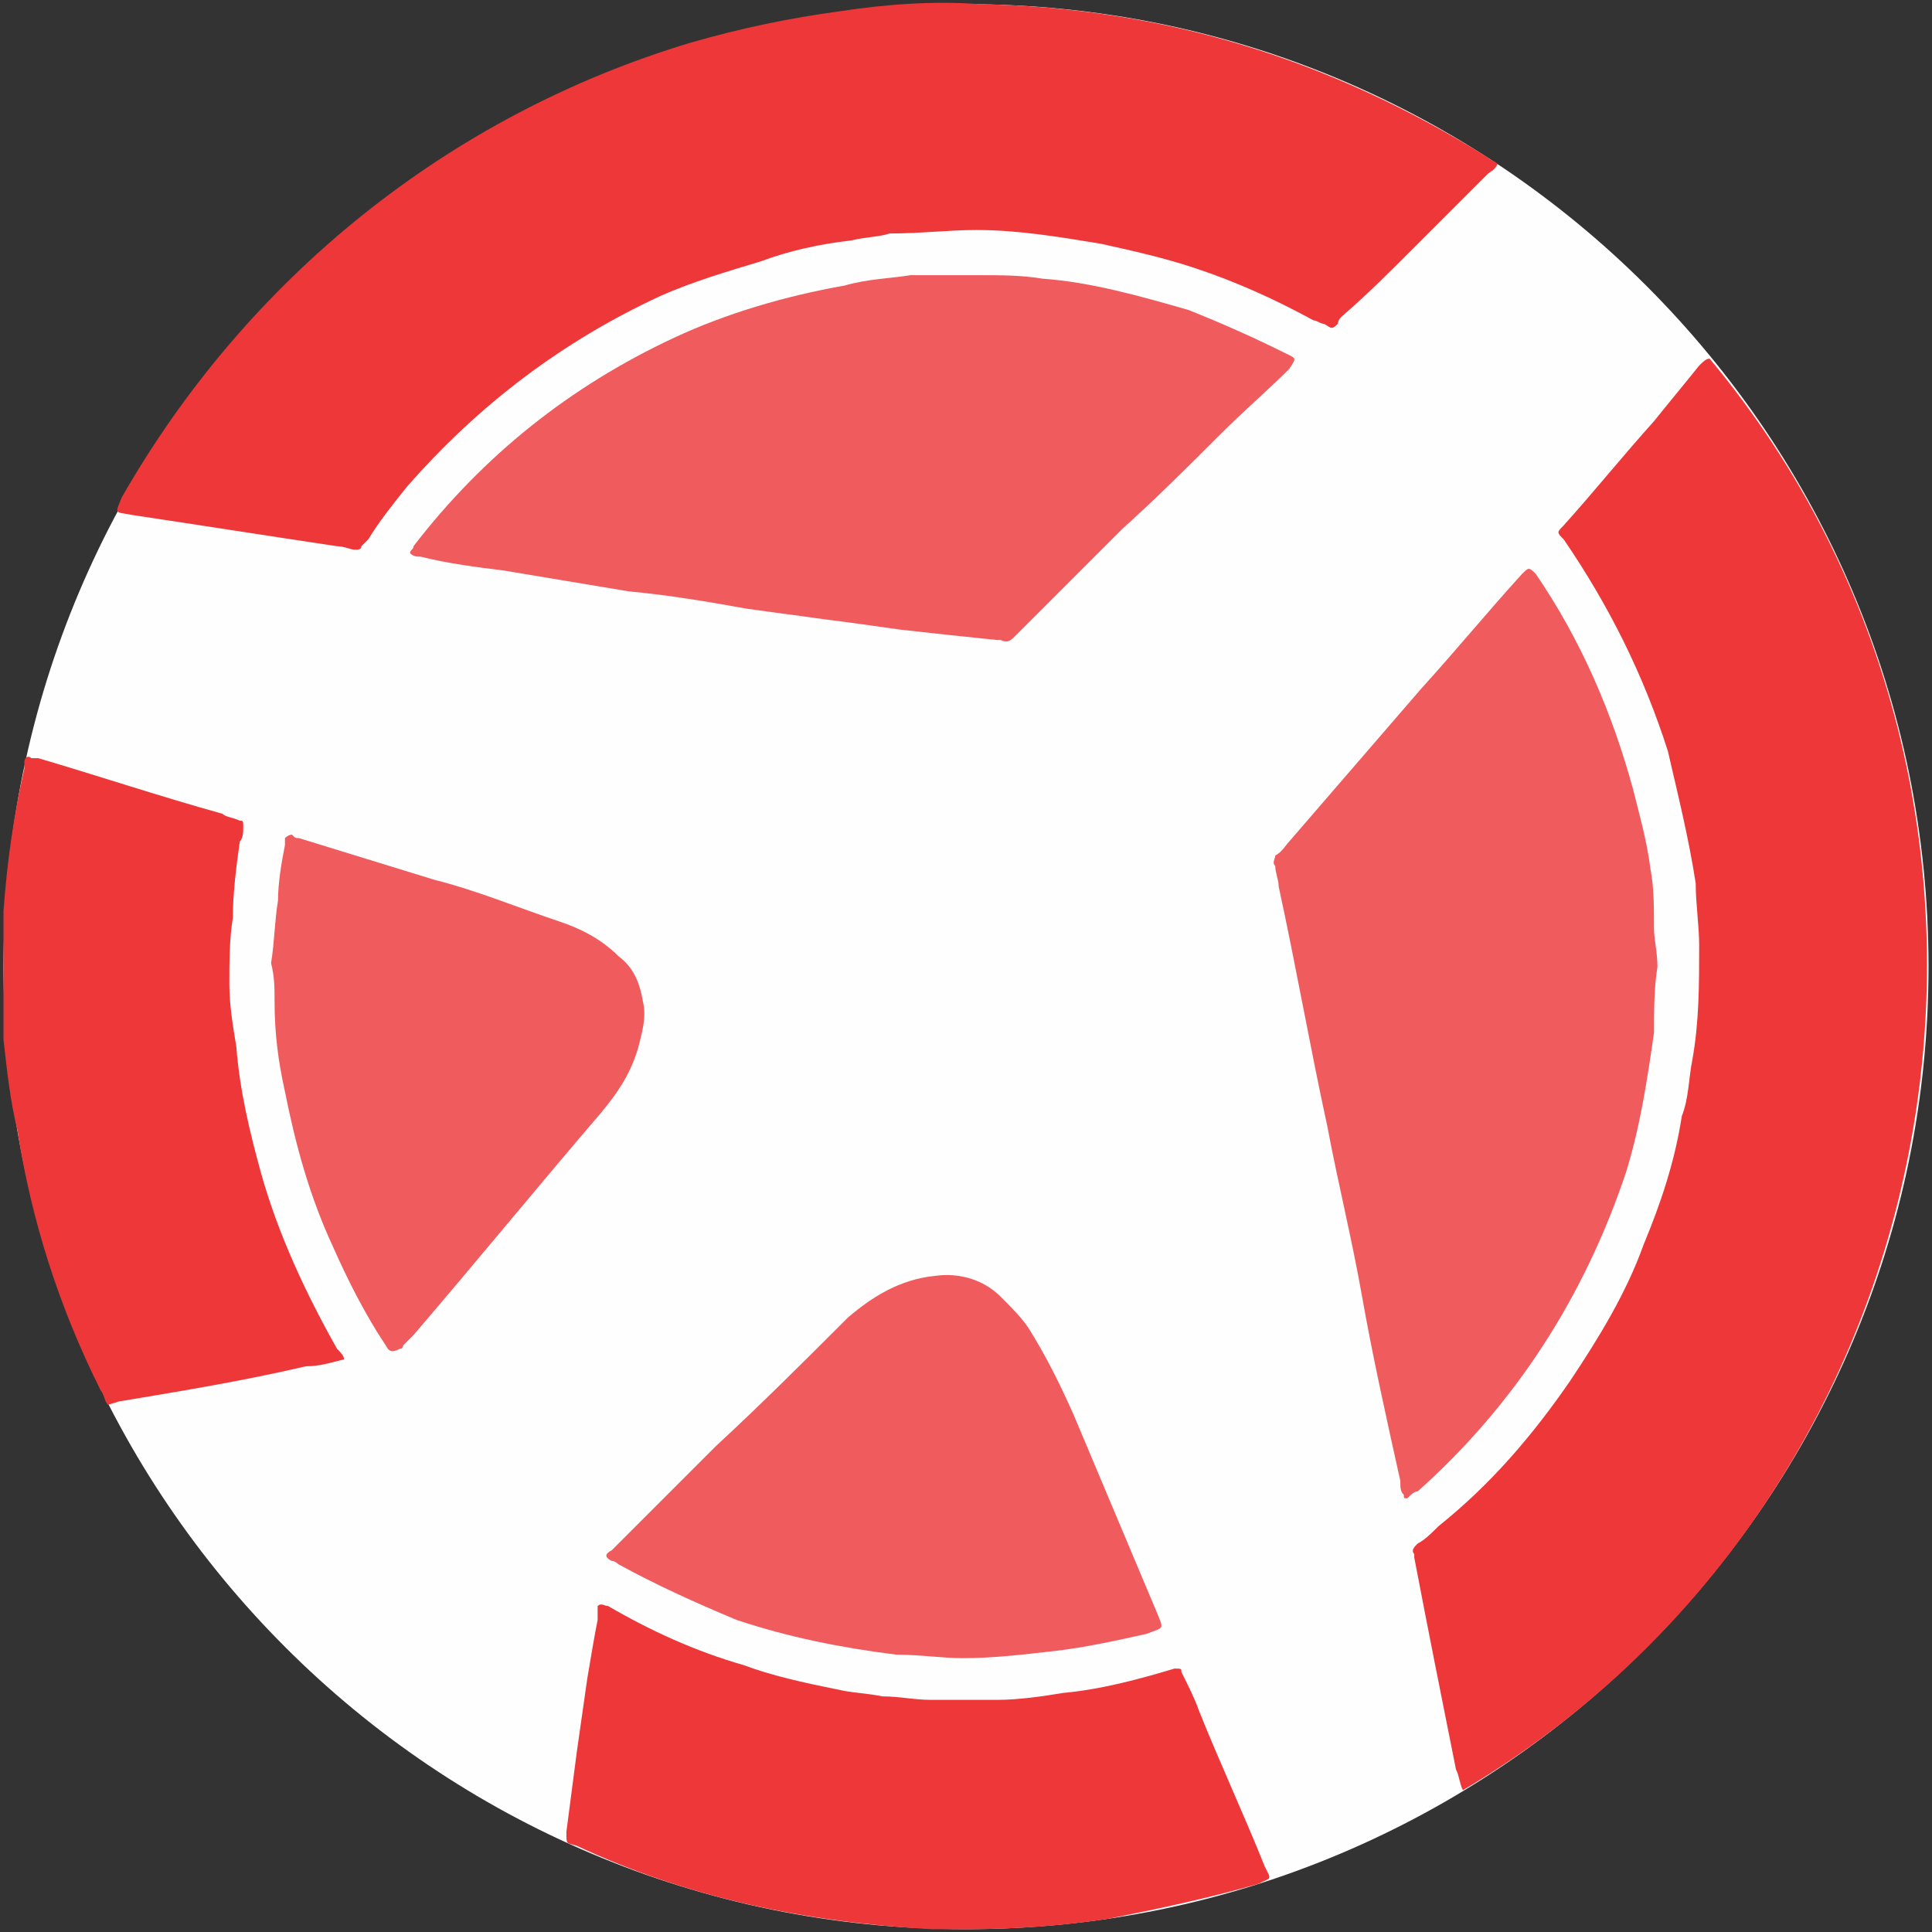
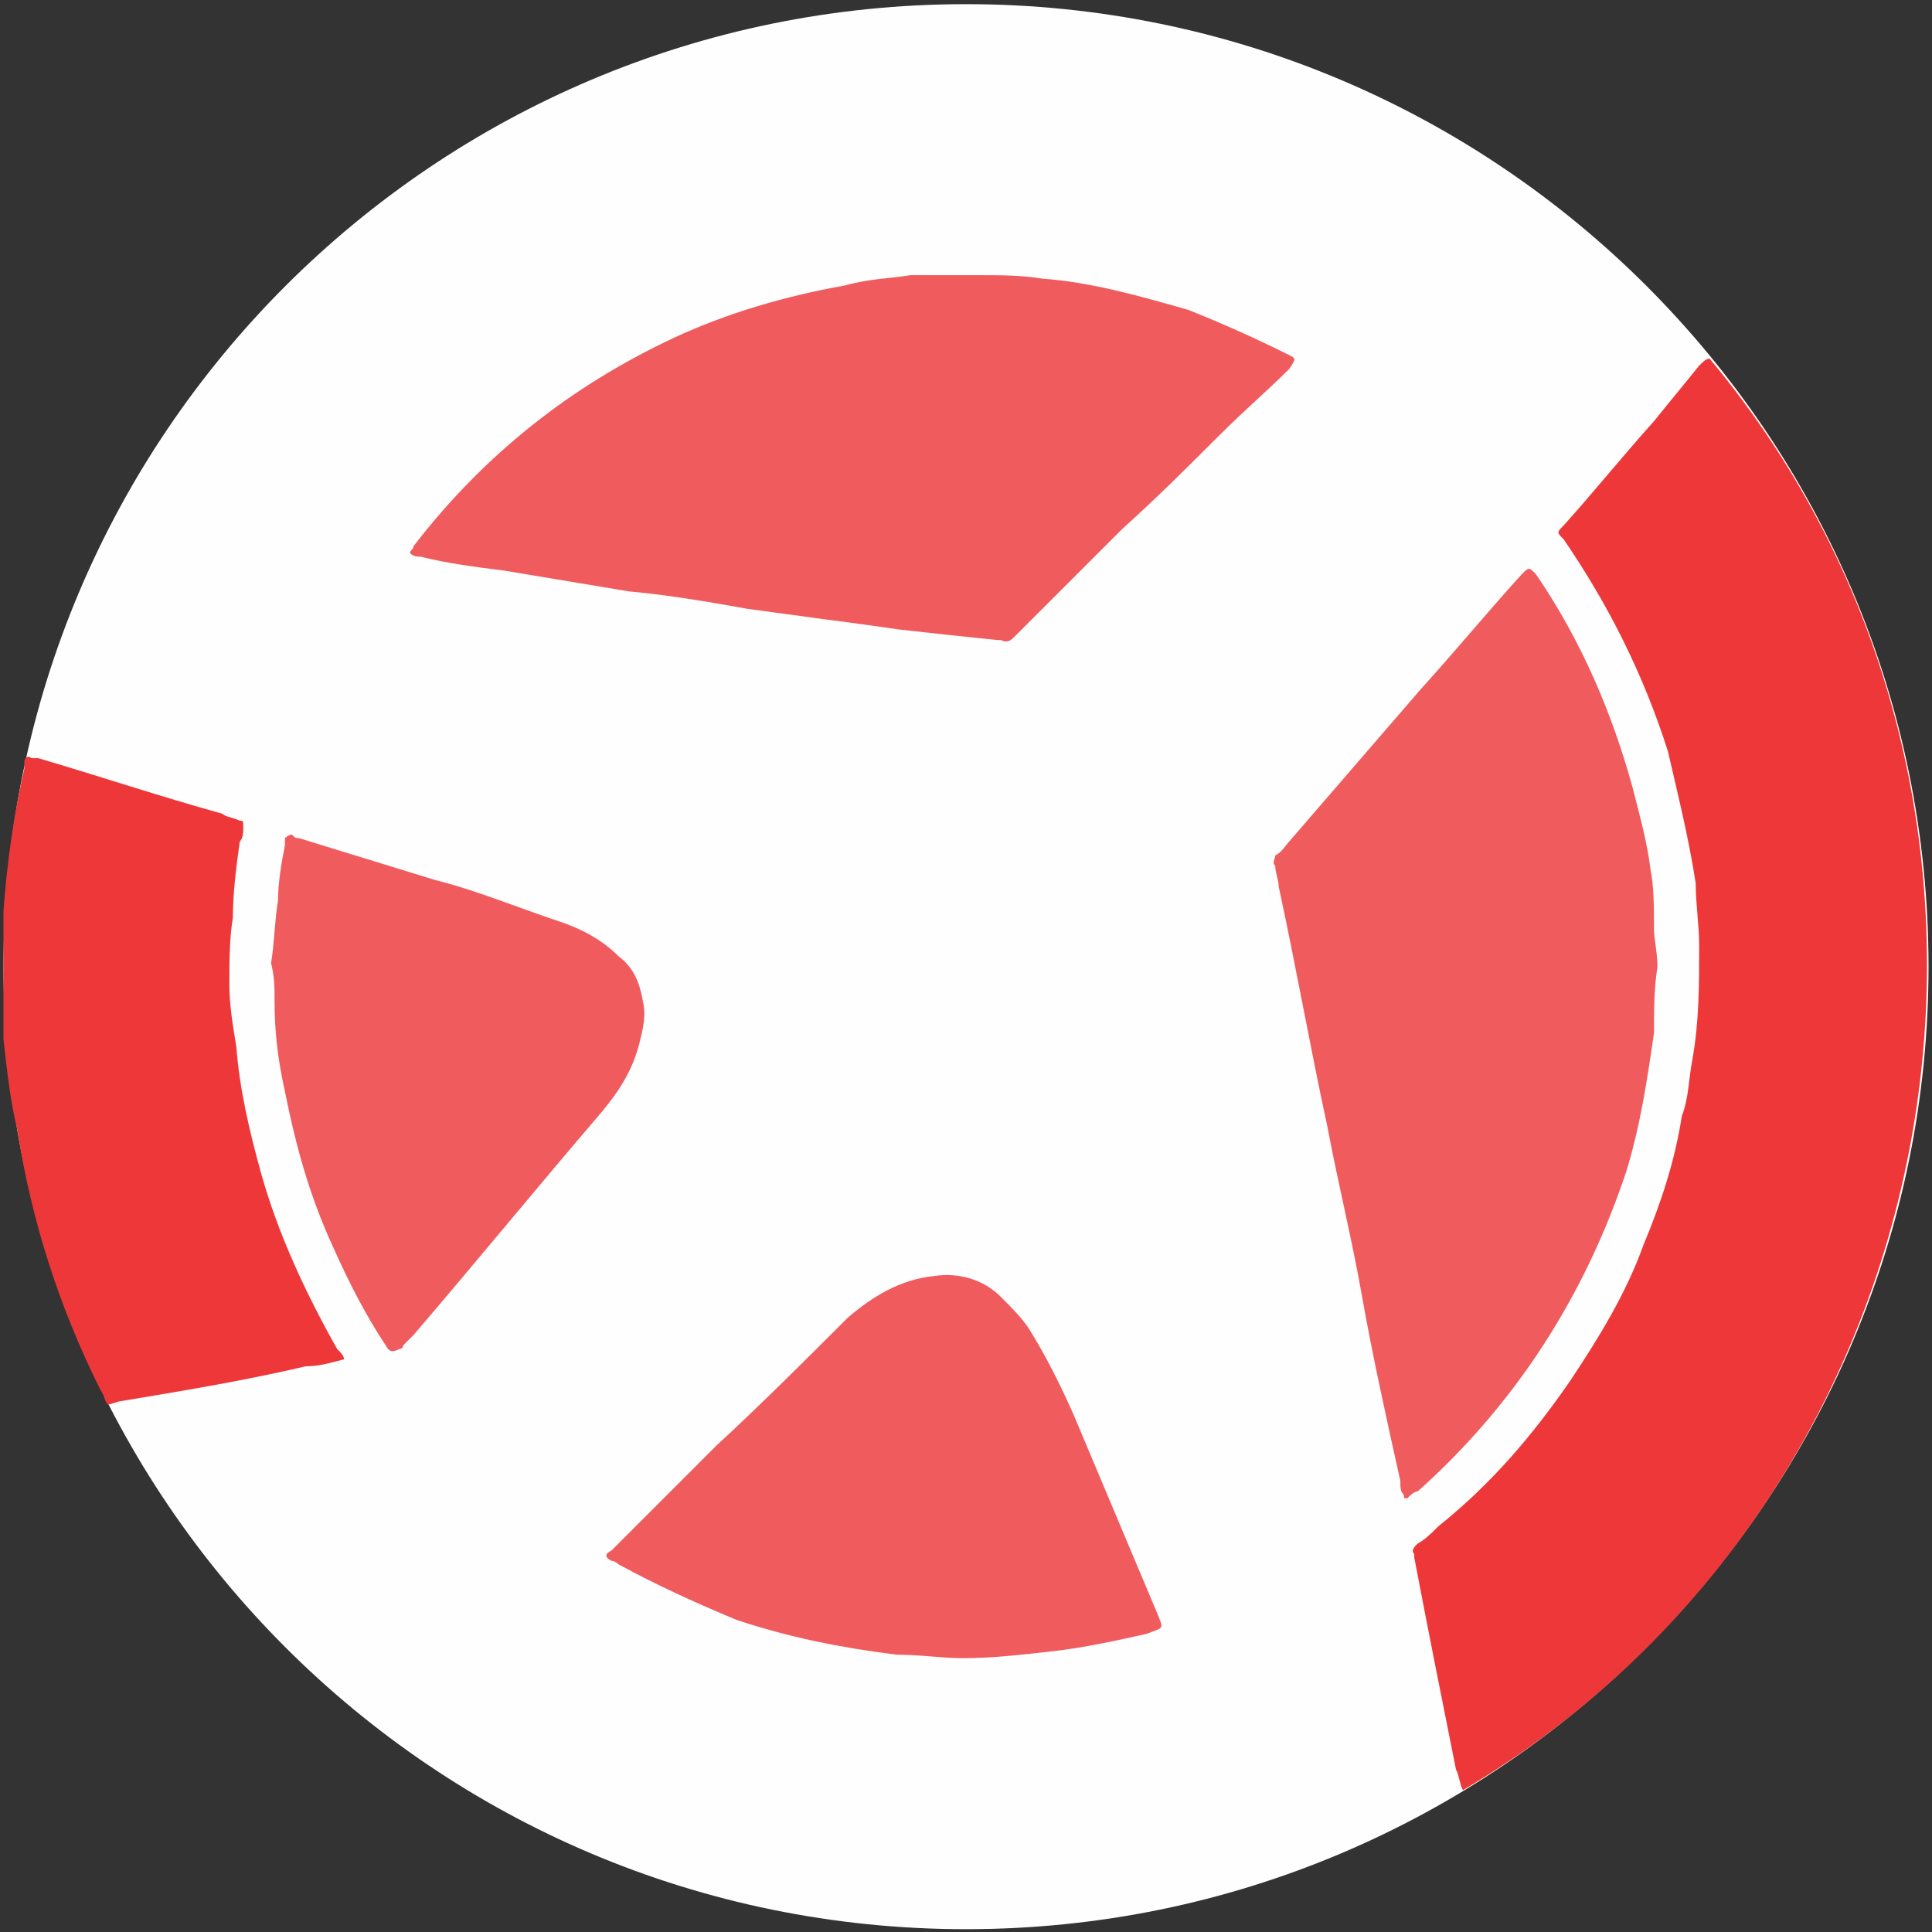
<svg xmlns="http://www.w3.org/2000/svg" xml:space="preserve" width="4.167in" height="4.167in" version="1.0" style="shape-rendering:geometricPrecision; text-rendering:geometricPrecision; image-rendering:optimizeQuality; fill-rule:evenodd; clip-rule:evenodd" viewBox="0 0 4166.66 4166.66">
  <rect x="0" y="0" width="4166.66" height="4166.66" fill="#333333" stroke="none" />
  <defs>
    <style type="text/css">
   
    .fil1 {fill:#EE3738}
    .fil2 {fill:#F05B5E}
    .fil0 {fill:#FEFEFE}
   
  </style>
  </defs>
  <g id="Layer_x0020_1">
    <g id="_1815816838336">
      <path class="fil0" d="M7.52 2084.78c0,1146.58 929.26,2075.81 2075.81,2075.81 1146.58,0 2075.81,-929.26 2075.81,-2075.81 0,-1146.58 -929.26,-2075.81 -2075.81,-2075.81 -1146.58,0 -2075.81,929.26 -2075.81,2075.81z" />
      <path class="fil1" d="M3154.97 3860.83c-7.5,-15 -7.5,-29.97 -15,-44.97 -29.97,-149.88 -59.94,-299.76 -89.94,-457.11 0,0 0,0 0,-7.5 -7.5,-7.5 0,-15 7.5,-22.47 15,-7.5 29.97,-22.47 44.97,-37.47 112.41,-89.94 202.32,-194.85 284.76,-314.73 59.94,-89.94 119.91,-187.35 157.38,-292.26 37.47,-89.94 67.44,-179.85 82.44,-277.26 15,-37.47 15,-82.44 22.47,-119.91 15,-82.44 15,-164.85 15,-247.29 0,-44.97 -7.5,-89.94 -7.5,-134.88 -15,-97.41 -37.47,-187.35 -59.94,-284.76 -52.47,-164.85 -127.41,-314.73 -224.82,-457.11 -15,-15 -15,-15 0,-29.97 67.44,-74.94 127.41,-149.88 194.85,-224.82 29.97,-37.47 67.44,-82.44 97.41,-119.91 7.5,-7.5 15,-15 22.47,-15 794.35,951.73 554.56,2443.01 -532.06,3087.48l0 -0.03z" />
-       <path class="fil1" d="M3229.91 353.68c-7.5,15 -15,15 -22.47,22.47 -52.47,52.47 -112.41,112.41 -164.85,164.85 -44.97,44.97 -97.41,97.41 -149.88,142.38 0,0 -7.5,7.5 -7.5,15 -15,15 -15,7.5 -29.97,0 -7.5,0 -15,-7.5 -22.47,-7.5 -82.44,-44.97 -164.85,-82.44 -254.79,-112.41 -67.44,-22.47 -134.88,-37.47 -202.32,-52.47 -89.94,-15 -179.85,-29.97 -269.8,-29.97 -59.94,0 -119.91,7.5 -187.35,7.5 -22.47,7.5 -52.47,7.5 -82.44,15 -67.44,7.5 -134.88,22.47 -194.85,44.97 -74.94,22.47 -149.88,44.97 -217.32,74.94 -209.82,97.41 -389.67,232.32 -547.06,412.18 -29.97,37.47 -59.94,74.94 -82.44,112.41 -7.5,7.5 -7.5,7.5 -15,15 0,7.5 -7.5,7.5 -15,7.5 -7.5,0 -22.47,-7.5 -37.47,-7.5 -149.88,-22.47 -292.26,-44.97 -442.15,-67.44 -37.47,-7.5 -37.47,0 -22.47,-37.47 269.79,-472.11 704.44,-824.31 1228.99,-981.7 104.91,-29.97 209.82,-52.47 322.23,-67.44 97.41,-15 202.32,-22.47 299.76,-15 397.18,7.5 756.88,119.91 1094.11,329.73 7.5,7.5 15,7.5 22.47,15l0.03 -0.03z" />
      <path class="fil2" d="M3574.61 2084.78c-7.5,44.97 -7.5,97.41 -7.5,142.38 -15,104.91 -29.97,202.32 -59.94,299.76 -89.94,269.79 -239.79,502.09 -449.64,689.44 -7.5,0 -15,7.5 -22.47,15 -7.5,0 -7.5,0 -7.5,-7.5 -7.5,-7.5 -7.5,-15 -7.5,-29.97 -29.97,-134.88 -59.94,-269.79 -82.44,-397.17 -22.47,-127.41 -52.47,-247.29 -74.94,-367.2 -37.47,-172.35 -67.44,-344.74 -104.91,-517.09 0,-15 -7.5,-29.97 -7.5,-44.97 -7.5,-7.5 0,-15 0,-22.47 15,-7.5 22.47,-22.47 29.97,-29.97 97.41,-112.41 187.35,-217.32 284.76,-329.73 74.94,-82.44 142.38,-164.85 217.32,-247.3 15,-15 15,-15 29.97,0 97.41,142.38 164.85,299.76 209.82,464.61 15,59.94 29.97,112.41 37.47,172.35 7.5,37.47 7.5,82.44 7.5,127.41 0,22.47 7.5,52.47 7.5,82.44l0.03 -0.03z" />
      <path class="fil2" d="M884.31 1192.99c0,-7.5 7.5,-7.5 7.5,-15 149.88,-194.85 337.23,-344.73 562.06,-449.64 112.41,-52.47 239.79,-89.94 367.2,-112.41 52.47,-15 97.41,-15 142.38,-22.47 52.47,0 97.41,0 149.88,0 44.97,0 89.94,0 134.88,7.5 104.91,7.5 209.82,37.47 314.73,67.44 74.94,29.97 142.38,59.94 217.32,97.41 15,7.5 15,7.5 0,29.97 -44.97,44.97 -97.41,89.94 -149.88,142.38 -67.44,67.44 -134.88,134.88 -209.82,202.32 -74.94,74.94 -149.88,149.88 -224.82,224.82 0,0 -7.5,7.5 -7.5,7.5 -7.5,7.5 -15,15 -29.97,7.5 0,0 -7.5,0 -7.5,0 -74.94,-7.5 -142.38,-15 -209.82,-22.47 -52.47,-7.5 -104.91,-15 -164.85,-22.47 -52.47,-7.5 -112.41,-15 -164.85,-22.47 -82.44,-15 -172.35,-29.97 -254.79,-37.47 -89.94,-15 -179.85,-29.97 -269.79,-44.97 -59.94,-7.5 -119.91,-15 -179.85,-29.97 -7.5,0 -15,0 -22.47,-7.5l-0.03 0z" />
-       <path class="fil1" d="M1288.98 3463.65c7.5,-7.5 15,0 22.47,0 89.94,52.47 187.35,97.41 292.26,127.41 59.94,22.47 127.41,37.47 202.32,52.47 29.97,7.5 59.94,7.5 97.41,15 37.47,0 67.44,7.5 104.91,7.5 52.47,0 97.41,0 142.38,0 44.97,0 97.41,-7.5 142.38,-15 82.44,-7.5 164.85,-29.97 239.8,-52.47 15,0 15,0 15,7.5 15,29.97 29.97,59.94 37.47,82.44 44.97,112.41 97.41,224.82 142.38,337.24 15,29.97 15,22.47 -15,37.47 -104.91,29.97 -209.82,52.47 -322.23,74.94 -97.41,15 -202.32,22.47 -299.76,22.47l-15 0c-22.47,0 -44.97,0 -67.44,0 -269.79,-15 -524.58,-67.44 -764.38,-179.85 -22.47,-7.5 -22.47,0 -22.47,-29.97 7.5,-59.94 15,-112.41 22.47,-172.35 7.5,-52.47 15,-104.91 22.47,-157.38 7.5,-44.97 15,-89.94 22.47,-127.41 0,-15 0,-22.47 0,-29.97l0.09 -0.03z" />
      <path class="fil1" d="M741.93 2931.6c-29.97,7.5 -52.47,15 -82.44,15 -127.41,29.97 -262.29,52.47 -397.17,74.94 -7.5,0 -22.47,7.5 -29.97,7.5 -7.5,-7.5 -7.5,-22.47 -15,-29.97 -89.94,-179.85 -149.88,-367.2 -179.85,-562.06 -15,-59.94 -22.47,-127.41 -29.97,-194.85 0,-52.47 0,-97.41 0,-149.88l0 -15c0,-37.47 0,-74.94 0,-112.41 7.5,-104.91 22.47,-209.82 44.97,-307.26 0,-7.5 0,-15 0,-15 0,-7.5 7.5,-15 15,-7.5 7.5,0 7.5,0 15,0 127.41,37.47 262.29,82.44 397.17,119.91 7.5,7.5 22.47,7.5 37.47,15 7.5,0 7.5,0 7.5,15 0,7.5 0,22.47 -7.5,29.97 -7.5,52.47 -15,112.41 -15,164.85 -7.5,44.97 -7.5,97.41 -7.5,142.38 0,44.97 7.5,89.94 15,134.88 7.5,97.41 29.97,187.35 52.47,269.8 37.47,134.88 97.41,262.29 164.85,382.2 7.5,7.5 15,15 15,22.47l-0.03 0.03z" />
      <path class="fil2" d="M2075.83 3576.07c-44.97,0 -89.94,-7.5 -142.38,-7.5 -119.91,-15 -232.32,-37.47 -344.73,-74.94 -89.94,-37.47 -172.35,-74.94 -254.79,-119.91 0,0 -7.5,-7.5 -15,-7.5 -15,-7.5 -15,-15 0,-22.47 15,-15 29.97,-29.97 44.97,-44.97 59.94,-59.94 119.91,-119.91 179.85,-179.85 97.41,-89.94 194.85,-187.35 284.76,-277.26 52.47,-44.97 112.41,-82.44 187.35,-89.94 52.47,-7.5 104.91,7.5 142.38,44.97 22.47,22.47 44.97,44.97 59.94,67.44 37.47,59.94 67.44,119.91 97.41,187.35 59.94,142.38 119.91,284.76 179.85,427.15 15,37.47 15,29.97 -22.47,44.97 -67.44,15 -134.88,29.97 -202.32,37.47 -67.44,7.5 -127.41,15 -194.85,15l0.03 0z" />
      <path class="fil2" d="M584.55 2077.28c7.5,-44.97 7.5,-89.94 15,-134.88 0,-37.47 7.5,-82.44 15,-119.91 0,0 0,-7.5 0,-15 0,0 7.5,-7.5 15,-7.5 7.5,7.5 7.5,7.5 15,7.5 97.41,29.97 194.85,59.94 292.26,89.94 89.94,22.47 179.85,59.94 269.79,89.94 44.97,15 89.94,37.47 127.41,74.94 29.97,22.47 44.97,52.47 52.47,97.41 7.5,29.97 0,59.94 -7.5,89.94 -15,59.94 -44.97,104.91 -82.44,149.88 -134.88,157.38 -269.79,322.23 -404.67,479.61 -7.5,7.5 -15,15 -22.47,22.47 0,0 0,7.5 -7.5,7.5 -15,7.5 -22.47,7.5 -29.97,-7.5 -44.97,-67.44 -82.44,-142.38 -112.41,-209.82 -52.47,-112.41 -82.44,-224.82 -104.91,-337.23 -15,-67.44 -22.47,-127.41 -22.47,-194.85 0,-29.97 0,-52.47 -7.5,-82.44l-0.09 0z" />
    </g>
  </g>
</svg>